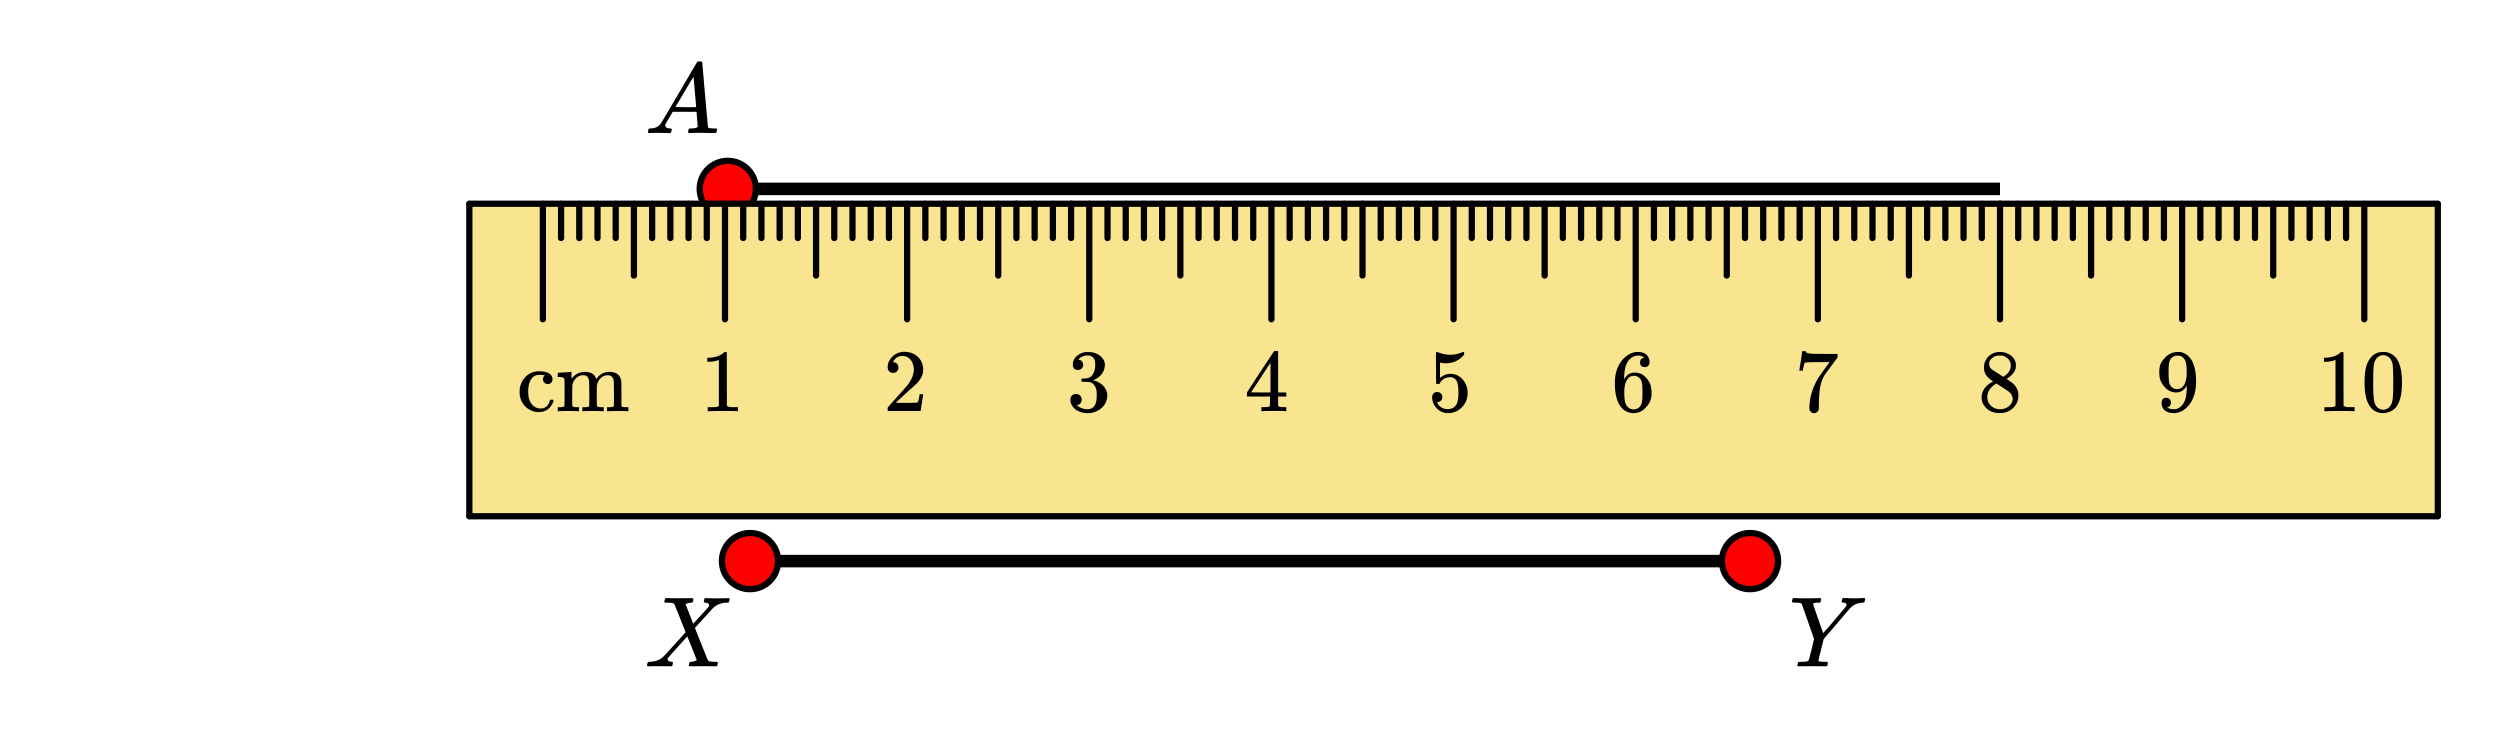
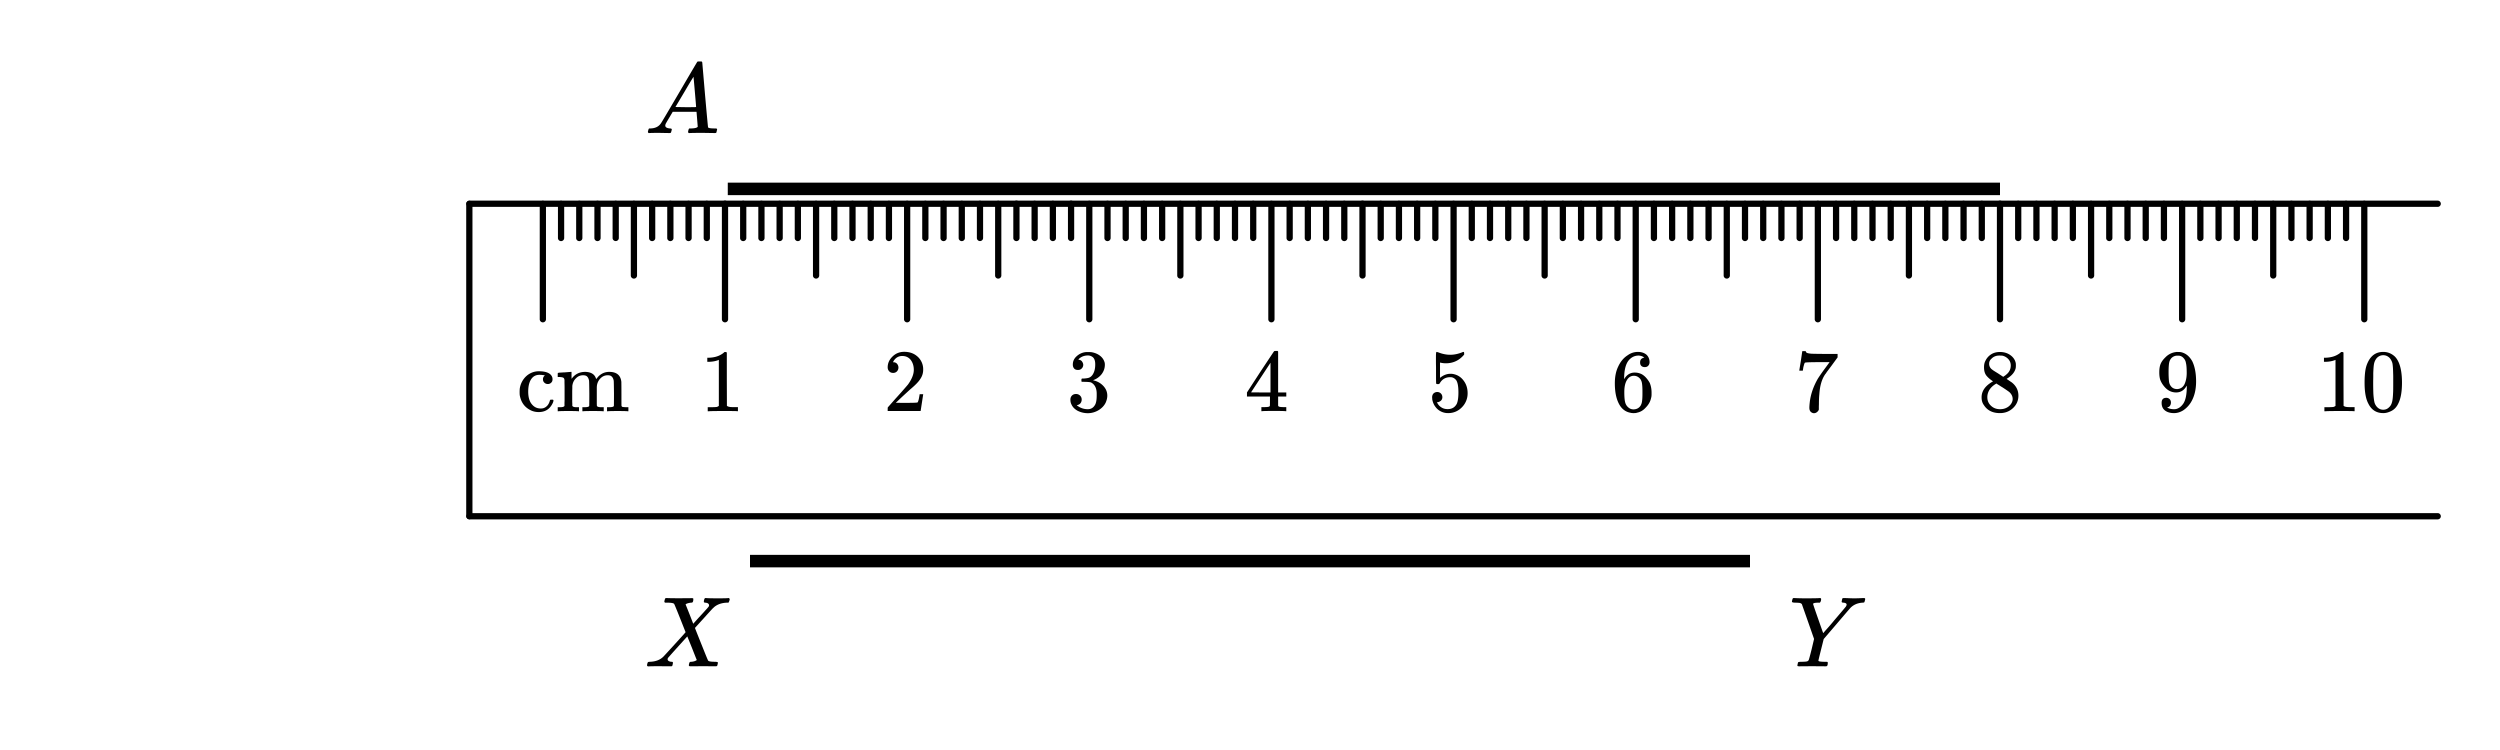
<svg xmlns="http://www.w3.org/2000/svg" width="450" height="135" viewBox="0 0 450 135">
  <path fill="#fff" d="M0 0h450v135H0z" />
  <path d="M315 102.125H135v-2.25h180zm0 0M131 32.875h229v2.25H131zm0 0" />
-   <path d="M140.05 101a5.051 5.051 0 1 1-10.102-.001 5.051 5.051 0 0 1 10.103.001zm0 0M320.05 101a5.051 5.051 0 1 1-10.102-.001 5.051 5.051 0 0 1 10.103.001zm0 0M136.05 34a5.051 5.051 0 1 1-10.102-.001 5.051 5.051 0 0 1 10.103.001zm0 0" fill="red" stroke-width="1.125" stroke="#000" />
-   <path d="M84.48 36.676H438.81v56.25H84.48zm0 0" fill="#f9e58f" />
  <path d="M426.133 36.676v20.812a.563.563 0 0 1-1.125 0V36.676a.563.563 0 0 1 1.125 0zm0 0M393.348 36.676v20.812a.563.563 0 0 1-1.125 0V36.676a.563.563 0 0 1 1.125 0zm0 0M360.563 36.676v20.812a.563.563 0 0 1-1.125 0V36.676a.56.56 0 0 1 .562-.563.56.56 0 0 1 .563.563zm0 0M327.777 36.676v20.812a.563.563 0 0 1-1.125 0V36.676a.563.563 0 0 1 1.125 0zm0 0M294.992 36.676v20.812a.563.563 0 0 1-1.125 0V36.676a.563.563 0 0 1 1.125 0zm0 0M262.207 36.676v20.812a.563.563 0 0 1-1.125 0V36.676a.563.563 0 0 1 1.125 0zm0 0M229.418 36.676v20.812a.563.563 0 0 1-1.125 0V36.676a.563.563 0 0 1 1.125 0zm0 0M196.633 36.676v20.812a.563.563 0 0 1-1.125 0V36.676a.563.563 0 0 1 1.125 0zm0 0M163.848 36.676v20.812a.563.563 0 0 1-1.125 0V36.676a.563.563 0 0 1 1.125 0zm0 0M131.063 36.676v20.812a.563.563 0 0 1-1.125 0V36.676a.56.56 0 0 1 .562-.563.56.56 0 0 1 .563.563zm0 0M98.277 36.676v20.812a.563.563 0 0 1-1.125 0V36.676a.563.563 0 0 1 1.125 0zm0 0M409.742 36.676v12.937a.563.563 0 0 1-1.125 0V36.676a.563.563 0 0 1 1.125 0zm0 0M376.957 36.676v12.937a.563.563 0 0 1-1.125 0V36.676a.563.563 0 0 1 1.125 0zm0 0M344.168 36.676v12.937a.563.563 0 0 1-1.125 0V36.676a.563.563 0 0 1 1.125 0zm0 0M311.383 36.676v12.937a.563.563 0 0 1-1.125 0V36.676a.563.563 0 0 1 1.125 0zm0 0M278.598 36.676v12.937a.563.563 0 0 1-1.125 0V36.676a.563.563 0 0 1 1.125 0zm0 0M245.813 36.676v12.937a.563.563 0 0 1-1.125 0V36.676a.56.56 0 0 1 .562-.563.56.56 0 0 1 .563.563zm0 0M213.027 36.676v12.937a.563.563 0 0 1-1.125 0V36.676a.563.563 0 0 1 1.125 0zm0 0M180.242 36.676v12.937a.563.563 0 0 1-1.125 0V36.676a.563.563 0 0 1 1.125 0zm0 0M147.457 36.676v12.937a.563.563 0 0 1-1.125 0V36.676a.563.563 0 0 1 1.125 0zm0 0M114.668 36.676v12.937a.563.563 0 0 1-1.125 0V36.676a.563.563 0 0 1 1.125 0zm0 0M422.855 36.676v6.187a.563.563 0 0 1-1.125 0v-6.187a.563.563 0 0 1 1.125 0zm0 0M419.578 36.676v6.187a.563.563 0 0 1-1.125 0v-6.187a.563.563 0 0 1 1.125 0zm0 0M416.297 36.676v6.187a.563.563 0 0 1-1.125 0v-6.187a.563.563 0 0 1 1.125 0zm0 0M413.02 36.676v6.187a.563.563 0 0 1-1.125 0v-6.187a.563.563 0 0 1 1.125 0zm0 0M406.46 36.676v6.187a.563.563 0 0 1-1.124 0v-6.187a.563.563 0 0 1 1.125 0zm0 0M403.184 36.676v6.187a.563.563 0 0 1-1.125 0v-6.187a.563.563 0 0 1 1.125 0zm0 0M399.906 36.676v6.187a.563.563 0 0 1-1.125 0v-6.187a.563.563 0 0 1 1.125 0zm0 0M396.625 36.676v6.187a.563.563 0 0 1-1.125 0v-6.187a.563.563 0 0 1 1.125 0zm0 0M390.07 36.676v6.187a.563.563 0 0 1-1.125 0v-6.187a.563.563 0 0 1 1.125 0zm0 0M386.793 36.676v6.187a.563.563 0 0 1-1.125 0v-6.187a.563.563 0 0 1 1.125 0zm0 0M383.512 36.676v6.187a.563.563 0 0 1-1.125 0v-6.187a.563.563 0 0 1 1.125 0zm0 0M380.234 36.676v6.187a.563.563 0 0 1-1.125 0v-6.187a.563.563 0 0 1 1.125 0zm0 0M373.676 36.676v6.187a.563.563 0 0 1-1.125 0v-6.187a.563.563 0 0 1 1.125 0zm0 0M370.398 36.676v6.187a.563.563 0 0 1-1.125 0v-6.187a.563.563 0 0 1 1.125 0zm0 0M367.121 36.676v6.187a.563.563 0 0 1-1.125 0v-6.187a.563.563 0 0 1 1.125 0zm0 0M363.84 36.676v6.187a.563.563 0 0 1-1.125 0v-6.187a.563.563 0 0 1 1.125 0zm0 0M357.285 36.676v6.187a.563.563 0 0 1-1.125 0v-6.187a.563.563 0 0 1 1.125 0zm0 0M354.004 36.676v6.187a.563.563 0 0 1-1.125 0v-6.187a.563.563 0 0 1 1.125 0zm0 0M350.727 36.676v6.187a.563.563 0 0 1-1.125 0v-6.187a.563.563 0 0 1 1.125 0zm0 0M347.45 36.676v6.187a.563.563 0 0 1-1.125 0v-6.187a.563.563 0 0 1 1.125 0zm0 0M340.89 36.676v6.187a.563.563 0 0 1-1.124 0v-6.187a.563.563 0 0 1 1.125 0zm0 0M337.613 36.676v6.187a.563.563 0 0 1-1.125 0v-6.187a.563.563 0 0 1 1.125 0zm0 0M334.332 36.676v6.187a.563.563 0 0 1-1.125 0v-6.187a.563.563 0 0 1 1.125 0zm0 0M331.055 36.676v6.187a.563.563 0 0 1-1.125 0v-6.187a.563.563 0 0 1 1.125 0zm0 0M324.5 36.676v6.187a.563.563 0 0 1-1.125 0v-6.187a.563.563 0 0 1 1.125 0zm0 0M321.219 36.676v6.187a.563.563 0 0 1-1.125 0v-6.187a.563.563 0 0 1 1.125 0zm0 0M317.941 36.676v6.187a.563.563 0 0 1-1.125 0v-6.187a.563.563 0 0 1 1.125 0zm0 0M314.664 36.676v6.187a.563.563 0 0 1-1.125 0v-6.187a.563.563 0 0 1 1.125 0zm0 0M308.105 36.676v6.187a.563.563 0 0 1-1.125 0v-6.187a.563.563 0 0 1 1.125 0zm0 0M304.828 36.676v6.187a.563.563 0 0 1-1.125 0v-6.187a.563.563 0 0 1 1.125 0zm0 0M301.547 36.676v6.187a.563.563 0 0 1-1.125 0v-6.187a.563.563 0 0 1 1.125 0zm0 0M298.27 36.676v6.187a.563.563 0 0 1-1.125 0v-6.187a.563.563 0 0 1 1.125 0zm0 0M291.71 36.676v6.187a.563.563 0 0 1-1.124 0v-6.187a.563.563 0 0 1 1.125 0zm0 0M288.434 36.676v6.187a.563.563 0 0 1-1.125 0v-6.187a.563.563 0 0 1 1.125 0zm0 0M285.156 36.676v6.187a.563.563 0 0 1-1.125 0v-6.187a.563.563 0 0 1 1.125 0zm0 0M281.875 36.676v6.187a.563.563 0 0 1-1.125 0v-6.187a.563.563 0 0 1 1.125 0zm0 0M275.32 36.676v6.187a.563.563 0 0 1-1.125 0v-6.187a.563.563 0 0 1 1.125 0zm0 0M272.043 36.676v6.187a.563.563 0 0 1-1.125 0v-6.187a.563.563 0 0 1 1.125 0zm0 0M268.762 36.676v6.187a.563.563 0 0 1-1.125 0v-6.187a.563.563 0 0 1 1.125 0zm0 0M265.484 36.676v6.187a.563.563 0 0 1-1.125 0v-6.187a.563.563 0 0 1 1.125 0zm0 0M258.926 36.676v6.187a.563.563 0 0 1-1.125 0v-6.187a.563.563 0 0 1 1.125 0zm0 0M255.648 36.676v6.187a.563.563 0 0 1-1.125 0v-6.187a.563.563 0 0 1 1.125 0zm0 0M252.371 36.676v6.187a.563.563 0 0 1-1.125 0v-6.187a.563.563 0 0 1 1.125 0zm0 0M249.09 36.676v6.187a.563.563 0 0 1-1.125 0v-6.187a.563.563 0 0 1 1.125 0zm0 0M242.535 36.676v6.187a.563.563 0 0 1-1.125 0v-6.187a.563.563 0 0 1 1.125 0zm0 0M239.254 36.676v6.187a.563.563 0 0 1-1.125 0v-6.187a.563.563 0 0 1 1.125 0zm0 0M235.977 36.676v6.187a.563.563 0 0 1-1.125 0v-6.187a.563.563 0 0 1 1.125 0zm0 0M232.7 36.676v6.187a.563.563 0 0 1-1.125 0v-6.187a.563.563 0 0 1 1.125 0zm0 0M226.14 36.676v6.187a.563.563 0 0 1-1.124 0v-6.187a.563.563 0 0 1 1.125 0zm0 0M222.863 36.676v6.187a.563.563 0 0 1-1.125 0v-6.187a.563.563 0 0 1 1.125 0zm0 0M219.582 36.676v6.187a.563.563 0 0 1-1.125 0v-6.187a.563.563 0 0 1 1.125 0zm0 0M216.305 36.676v6.187a.563.563 0 0 1-1.125 0v-6.187a.563.563 0 0 1 1.125 0zm0 0M209.75 36.676v6.187a.563.563 0 0 1-1.125 0v-6.187a.563.563 0 0 1 1.125 0zm0 0M206.469 36.676v6.187a.563.563 0 0 1-1.125 0v-6.187a.563.563 0 0 1 1.125 0zm0 0M203.191 36.676v6.187a.563.563 0 0 1-1.125 0v-6.187a.563.563 0 0 1 1.125 0zm0 0M199.914 36.676v6.187a.563.563 0 0 1-1.125 0v-6.187a.563.563 0 0 1 1.125 0zm0 0M193.355 36.676v6.187a.563.563 0 0 1-1.125 0v-6.187a.56.56 0 0 1 .563-.563.56.56 0 0 1 .562.563zm0 0M190.078 36.676v6.187a.563.563 0 0 1-1.125 0v-6.187a.563.563 0 0 1 1.125 0zm0 0M186.797 36.676v6.187a.563.563 0 0 1-1.125 0v-6.187a.563.563 0 0 1 1.125 0zm0 0M183.52 36.676v6.187a.563.563 0 0 1-1.125 0v-6.187a.56.56 0 0 1 .562-.563.56.56 0 0 1 .563.563zm0 0M176.96 36.676v6.187a.563.563 0 0 1-1.124 0v-6.187a.563.563 0 0 1 1.125 0zm0 0M173.684 36.676v6.187a.563.563 0 0 1-1.125 0v-6.187a.563.563 0 0 1 1.125 0zm0 0M170.406 36.676v6.187a.563.563 0 0 1-1.125 0v-6.187a.563.563 0 0 1 1.125 0zm0 0M167.125 36.676v6.187a.563.563 0 0 1-1.125 0v-6.187a.563.563 0 0 1 1.125 0zm0 0M160.57 36.676v6.187a.563.563 0 0 1-1.125 0v-6.187a.563.563 0 0 1 1.125 0zm0 0M157.293 36.676v6.187a.563.563 0 0 1-1.125 0v-6.187a.563.563 0 0 1 1.125 0zm0 0M154.012 36.676v6.187a.563.563 0 0 1-1.125 0v-6.187a.563.563 0 0 1 1.125 0zm0 0M150.734 36.676v6.187a.563.563 0 0 1-1.125 0v-6.187a.563.563 0 0 1 1.125 0zm0 0M144.176 36.676v6.187a.563.563 0 0 1-1.125 0v-6.187a.563.563 0 0 1 1.125 0zm0 0M140.898 36.676v6.187a.563.563 0 0 1-1.125 0v-6.187a.563.563 0 0 1 1.125 0zm0 0M137.621 36.676v6.187a.563.563 0 0 1-1.125 0v-6.187a.563.563 0 0 1 1.125 0zm0 0M134.34 36.676v6.187a.563.563 0 0 1-1.125 0v-6.187a.563.563 0 0 1 1.125 0zm0 0M127.785 36.676v6.187a.563.563 0 0 1-1.125 0v-6.187a.563.563 0 0 1 1.125 0zm0 0M124.504 36.676v6.187a.563.563 0 0 1-1.125 0v-6.187a.563.563 0 0 1 1.125 0zm0 0M121.227 36.676v6.187a.563.563 0 0 1-1.125 0v-6.187a.563.563 0 0 1 1.125 0zm0 0M117.95 36.676v6.187a.563.563 0 0 1-1.125 0v-6.187a.563.563 0 0 1 1.125 0zm0 0M111.39 36.676v6.187a.563.563 0 0 1-1.124 0v-6.187a.563.563 0 0 1 1.125 0zm0 0M108.113 36.676v6.187a.563.563 0 0 1-1.125 0v-6.187a.563.563 0 0 1 1.125 0zm0 0M104.832 36.676v6.187a.563.563 0 0 1-1.125 0v-6.187a.563.563 0 0 1 1.125 0zm0 0M101.555 36.676v6.187a.563.563 0 0 1-1.125 0v-6.187a.563.563 0 0 1 1.125 0zm0 0" />
  <path d="M84.48 36.113H438.81a.563.563 0 0 1 0 1.125H84.48a.563.563 0 0 1 0-1.125zm0 0" />
-   <path d="M439.371 36.676v56.25a.563.563 0 0 1-1.125 0v-56.25a.563.563 0 0 1 1.125 0zm0 0" />
  <path d="M438.809 93.488H84.48a.563.563 0 0 1 0-1.125H438.81a.563.563 0 0 1 0 1.125zm0 0" />
  <path d="M83.918 92.926v-56.25a.563.563 0 0 1 1.125 0v56.25a.563.563 0 0 1-1.125 0zm0 0M98.61 69.125a.813.813 0 0 0 .593-.234c.172-.157.25-.344.25-.61 0-.14-.016-.265-.047-.36-.234-.718-1.047-1.093-2.422-1.093-.765 0-1.484.25-2.125.766a3.783 3.783 0 0 0-1.312 2.453c0 .078-.016.25-.016.531s.016.438.016.516c.219 1.281.844 2.172 1.906 2.719.469.25.984.359 1.516.359.984 0 1.734-.375 2.25-1.14.281-.423.406-.75.406-.954 0-.031-.031-.078-.094-.14h-.219a.773.773 0 0 0-.265.03c-.031.032-.047.079-.078.157-.156.61-.485 1.031-.922 1.25-.203.11-.438.156-.703.156-.75 0-1.313-.312-1.766-.969-.328-.5-.5-1.187-.5-2.062 0-1.172.266-2 .75-2.516.328-.343.734-.515 1.281-.515.266 0 .516.031.782.062.109.016.171.031.171.031 0 .016-.015.047-.078.094a.826.826 0 0 0-.25.61c0 .25.079.453.25.609.157.156.36.25.625.25zm4.406 3.922v-.36c0-.109-.016-.25-.016-.39v-.969-.828c0-.281.016-.516.016-.703v-.313c.062-.546.265-1.015.656-1.39.344-.36.781-.547 1.266-.547.328 0 .578.062.75.234.156.156.28.39.343.75.016.078.031.844.047 2.297 0 1.438-.016 2.172-.016 2.203 0 .172-.28.266-.843.266h-.39v.734h.14c.125-.031.734-.047 1.781-.047 1.063 0 1.656.016 1.797.047h.125v-.734h-.469c-.422 0-.687-.078-.766-.234v-.094c0-.078-.015-.172-.015-.281v-2.172-.72c0-.187.016-.296.016-.312a2.28 2.28 0 0 1 .656-1.39c.36-.36.797-.547 1.265-.547.344 0 .594.062.75.234.172.156.297.39.36.75.015.078.031.844.047 2.297 0 1.438-.016 2.172-.016 2.203 0 .172-.281.266-.844.266h-.39v.734h.125c.14-.031.734-.047 1.796-.047 1.063 0 1.657.016 1.797.047h.125v-.734h-.25c-.312 0-.562-.016-.796-.047a.282.282 0 0 1-.188-.188c-.016-.03-.016-.718-.016-2.078 0-1.406-.015-2.171-.015-2.234-.125-1.219-.86-1.813-2.188-1.813-.734 0-1.36.266-1.906.782-.031.031-.172.203-.438.515l-.03-.078c-.235-.781-.876-1.187-1.923-1.219-1.046 0-1.875.407-2.453 1.235l-.015.016s-.016-.204-.016-.61v-.64h-.047s-.062 0-.172.015c-.094 0-.25.016-.469.031-.187.016-.374.032-.578.047-.187 0-.375.016-.562.031-.203 0-.36.016-.469.032l-.156.031c-.016 0-.031.11-.031.36v.374h.28c.36.016.595.063.72.125.125.063.187.204.218.422v.36c0 .25.016.546.016.937v2.36c0 .187-.016.343-.016.515v.484c-.078.157-.328.235-.75.235h-.468v.734h.125c.14-.031.734-.047 1.796-.047 1.047 0 1.657.016 1.782.047h.125v-.734h-.469c-.422 0-.656-.078-.734-.25zm0 0M132.656 74.016h.172v-.735h-.937c-.547 0-.875-.078-1.047-.234l-.016-4.813v-4.78a.436.436 0 0 0-.281-.095c-.094 0-.156.016-.188.047a2.46 2.46 0 0 1-.5.375c-.593.375-1.343.578-2.25.61h-.296v.734h.296c.61-.016 1.172-.11 1.657-.297a.423.423 0 0 1 .125-.047v8.281c-.157.11-.282.172-.375.188-.188.031-.578.047-1.203.047h-.422v.734h.187c.203-.031 1.031-.047 2.516-.047 1.531 0 2.375 0 2.562.032zm0 0M160.766 67.125c.28 0 .5-.094.687-.281a.996.996 0 0 0 .266-.688c0-.25-.094-.484-.25-.672a.818.818 0 0 0-.64-.28c-.063 0-.079 0-.079-.016 0 0 .016-.047.047-.11.031-.062.062-.125.094-.172.375-.547.875-.828 1.5-.828.656 0 1.172.234 1.547.719.359.484.546 1.062.546 1.766 0 .812-.359 1.703-1.062 2.671a88.87 88.87 0 0 1-2.266 2.563c-.875 1-1.328 1.516-1.344 1.516-.015.03-.03.156-.03.374v.297h5.937v-.046l.453-2.938v-.047h-.64V71c-.095.61-.173.984-.22 1.094-.062.219-.125.344-.171.344-.094.062-.985.078-2.672.078l-1.219-.016.953-.906c.688-.64 1.219-1.125 1.594-1.469.922-.766 1.531-1.39 1.812-1.844.391-.547.563-1.11.563-1.734 0-.172 0-.344-.031-.531a3.032 3.032 0 0 0-1.11-1.938c-.61-.5-1.36-.75-2.281-.75-.813 0-1.516.281-2.078.828-.578.547-.89 1.203-.89 1.969 0 .281.093.516.265.703.172.188.406.297.719.297zm0 0M194.031 66.594c.281 0 .5-.078.672-.266a.908.908 0 0 0 .281-.656c0-.219-.093-.422-.234-.625a.722.722 0 0 0-.531-.281c-.047-.016-.078-.032-.11-.047l.047-.063c.031-.031.063-.078.125-.125.063-.062.11-.094.156-.125.391-.281.86-.422 1.391-.422.281 0 .531.078.75.22.39.234.563.702.563 1.39 0 .656-.11 1.219-.375 1.687-.235.453-.594.719-1.047.781a4.95 4.95 0 0 1-.938.079c-.031 0-.047.015-.078.046-.031.032-.047.11-.047.25 0 .141 0 .22.031.25l.047.032.672.015c.485.016.813.047.985.11.672.36 1.015 1.031 1.015 2.031v.328c0 .734-.094 1.266-.265 1.61-.313.578-.75.843-1.344.843a3.014 3.014 0 0 1-1.984-.719l.109-.03a.925.925 0 0 0 .578-.344c.125-.172.203-.391.203-.626a.965.965 0 0 0-.281-.718 1.002 1.002 0 0 0-.734-.297c-.297 0-.532.078-.735.281-.187.188-.281.422-.281.734 0 .282.047.563.156.782.203.5.563.89 1.11 1.203a4.054 4.054 0 0 0 1.875.453c.703 0 1.359-.203 1.937-.547.578-.36 1-.797 1.266-1.344.187-.421.297-.843.297-1.265 0-.64-.22-1.203-.672-1.703-.453-.5-1-.829-1.641-1-.11-.032-.156-.047-.172-.047-.062-.016-.062-.031 0-.063a3.306 3.306 0 0 0 1.469-1.062c.375-.5.578-1.063.578-1.688 0-.187-.016-.328-.047-.422-.187-.656-.625-1.156-1.328-1.515a3.607 3.607 0 0 0-1.063-.328c-.093-.016-.343-.016-.703-.016h-.25a2.846 2.846 0 0 0-1.656.719c-.484.422-.719.922-.719 1.531 0 .297.078.516.235.703.156.188.406.266.687.266zm0 0M231.39 74.016h.141v-.735h-.453c-.531 0-.828-.047-.922-.125-.062-.047-.094-.11-.094-.203v-1.578h1.47v-.734h-1.47v-7.36l-.093-.11h-.281c-.22 0-.329.032-.344.048-.031.015-.844 1.25-2.485 3.718l-2.406 3.704v.734h4.14v.797c0 .562-.015.86-.015.875-.047.094-.11.14-.187.156-.11.047-.407.078-.86.078h-.484v.735h.14c.141-.032.86-.047 2.141-.047 1.219 0 1.906.015 2.063.047zm-2.702-3.375h-1.766l-1.734-.016 3.5-5.328zm0 0M258.719 70.563a.96.96 0 0 0-.672.25c-.172.171-.266.421-.266.718 0 .031.016.078.016.14v.173c.094.562.297 1.031.61 1.422.156.218.343.39.53.53a2.8 2.8 0 0 0 1.72.563c.984 0 1.827-.359 2.5-1.062a3.531 3.531 0 0 0 1.015-2.516c0-.844-.219-1.578-.672-2.203-.453-.64-1.047-1.047-1.766-1.219a2.357 2.357 0 0 0-.656-.078c-.64 0-1.265.235-1.875.735v-2.75l.172.03c.266.063.563.095.89.095 1.329 0 2.423-.532 3.282-1.563v-.203c0-.188-.031-.281-.125-.281a.471.471 0 0 0-.203.062c-.703.282-1.422.453-2.172.453-.735 0-1.438-.156-2.125-.422l-.297-.093c-.031 0-.047 0-.063.031-.062 0-.093.281-.093.89v.829c0 .437.015.828.015 1.14 0 1.829 0 2.75.032 2.797.015.078.109.11.312.11a.58.58 0 0 0 .219-.032c.031-.015.078-.078.125-.14.422-.735 1.062-1.078 1.89-1.078.407 0 .735.171 1.032.515.281.39.422 1.125.422 2.235 0 .953-.11 1.64-.297 2.046-.344.641-.875.954-1.64.954-.438 0-.845-.11-1.157-.329a1.994 1.994 0 0 1-.735-.843l-.062-.078h.125c.219 0 .406-.11.61-.266a.85.85 0 0 0 .265-.625c0-.266-.094-.5-.266-.672a.912.912 0 0 0-.64-.266zm0 0M295.969 64.375c-.516.094-.75.375-.75.86 0 .265.062.468.219.624.171.157.375.22.625.22.265 0 .453-.079.609-.235a.91.91 0 0 0 .25-.64c0-.579-.203-1.032-.578-1.376-.39-.312-.89-.484-1.516-.484-.672 0-1.297.203-1.86.61-.734.468-1.28 1.14-1.687 2.015-.422.86-.61 1.875-.61 3.015 0 1.704.298 3.047.938 4.047.47.703 1.094 1.125 1.875 1.266.172.047.36.062.547.062.266 0 .485-.015.64-.078.579-.11 1.095-.406 1.532-.89.547-.547.875-1.141 1-1.782.063-.203.078-.421.078-.671v-.282c0-.625-.11-1.203-.328-1.734a4.833 4.833 0 0 0-.625-.89 3.229 3.229 0 0 0-.781-.657 2.79 2.79 0 0 0-1.297-.313c-.734 0-1.328.329-1.766.97l-.125.202-.015-.062c0-1.453.25-2.531.75-3.219.5-.64 1.125-.953 1.875-.953.422.031.765.156 1 .375zm-.703 3.86c.156.234.25.484.296.796.047.313.079.781.079 1.39v.5c0 .579-.032 1.032-.079 1.345-.046.312-.14.578-.296.812-.282.39-.704.61-1.25.61-.344 0-.657-.126-.907-.344a1.677 1.677 0 0 1-.546-.813c-.125-.375-.188-1.031-.188-1.969 0-1.171.25-2.015.781-2.546a1.32 1.32 0 0 1 .953-.375c.47 0 .86.218 1.157.593zm0 0M323.875 66.672v.047h.64v-.047c0-.016.016-.11.048-.297.03-.281.109-.531.171-.75.063-.219.125-.328.172-.344.094-.062 1.078-.094 2.922-.094h1.5l-.734 1a37.714 37.714 0 0 0-1.36 1.938c-.828 1.438-1.328 2.89-1.484 4.344-.047.437-.063.75-.063.906 0 .313.063.547.22.719.171.172.374.281.624.281a.833.833 0 0 0 .531-.203c.157-.125.282-.281.329-.453v-.156-.376c0-.156.015-.312.015-.453 0-.765.031-1.359.078-1.796.094-1.454.422-2.61.985-3.47.015-.03.078-.124.203-.265.094-.172.25-.375.453-.64.203-.282.39-.516.547-.735l1.094-1.5v-.625h-1.938a81.96 81.96 0 0 1-2.703-.031c-.406-.031-.672-.078-.844-.14-.156-.079-.234-.173-.234-.266v-.063h-.313c-.234 0-.328 0-.328.031l-.25 1.703c-.187 1.141-.281 1.72-.281 1.735zm0 0M358.75 68.64c-1.375.766-2.063 1.72-2.063 2.876 0 .546.125 1.015.407 1.39.61.969 1.578 1.453 2.89 1.453.954 0 1.735-.312 2.375-.921.641-.61.954-1.36.954-2.22 0-.952-.391-1.75-1.204-2.39-.03-.016-.328-.219-.921-.625l.187-.125c.797-.516 1.297-1.125 1.453-1.828.016-.094.031-.25.031-.484 0-.188-.015-.313-.015-.375-.125-.61-.453-1.094-.985-1.47-.546-.39-1.171-.562-1.89-.562-.594 0-1.125.141-1.563.422a2.765 2.765 0 0 0-1.031 1.172c-.172.313-.25.688-.25 1.156 0 .61.125 1.094.406 1.47.297.374.688.718 1.219 1.062zm3.188-2.859c0 .688-.282 1.235-.86 1.688-.062.062-.172.14-.297.219-.125.093-.203.14-.203.14l-.922-.61c-.64-.39-.984-.609-1.031-.671a1.241 1.241 0 0 1-.578-1.094c0-.344.125-.625.406-.875.375-.39.844-.578 1.422-.578.266 0 .453.016.531.016a2.03 2.03 0 0 1 1.078.609c.297.313.454.719.454 1.156zm-4.22 5.703c0-.218.032-.484.126-.765.203-.625.656-1.156 1.328-1.578l.187-.11.125.094c.094.063.235.14.407.25.171.11.328.219.5.313.796.515 1.234.828 1.328.921.36.344.562.75.562 1.22 0 .296-.11.593-.281.859a2.113 2.113 0 0 1-.813.703c-.359.187-.75.265-1.187.265-.61 0-1.156-.187-1.594-.594-.469-.421-.687-.937-.687-1.578zm0 0M390.766 72.469c0-.266-.079-.469-.235-.625a.813.813 0 0 0-.594-.235c-.578 0-.843.313-.843.907 0 .609.187 1.046.61 1.375.405.312.952.468 1.624.468.578 0 1.125-.171 1.656-.5a4.69 4.69 0 0 0 1.36-1.406c.64-1.031.953-2.297.953-3.797 0-1.469-.235-2.687-.688-3.625-.5-.89-1.171-1.453-2.03-1.64a2.809 2.809 0 0 0-.47-.032h-.125c-.046 0-.078-.015-.093-.015h-.079l-.046.015a3.14 3.14 0 0 0-1.985.953c-.422.407-.703.797-.875 1.204-.156.39-.234.89-.234 1.515 0 .547.062 1.016.187 1.375.141.36.36.75.672 1.125.594.735 1.313 1.11 2.172 1.11.797 0 1.406-.375 1.828-1.094l.094-.125v.11c0 1.468-.219 2.5-.625 3.109-.36.53-.797.859-1.297.984a2.163 2.163 0 0 1-.422.031c-.36 0-.656-.062-.906-.156-.031-.016-.11-.047-.188-.094-.062-.047-.109-.078-.109-.078l.063-.016a.674.674 0 0 0 .453-.265c.11-.172.172-.36.172-.578zm1.609-8.422c.266.062.5.203.719.469.203.234.328.5.375.828.094.344.14.953.14 1.797 0 .78-.14 1.453-.39 2-.25.53-.688.843-1.266.89h-.062c-.407 0-.735-.11-1-.375-.25-.25-.407-.562-.47-.984-.046-.422-.077-1-.077-1.734 0-.782.047-1.344.11-1.657.062-.328.202-.61.421-.844.297-.28.64-.421 1.047-.421.187 0 .36 0 .453.03zm0 0M423.656 74.016h.172v-.735h-.937c-.547 0-.875-.078-1.047-.234l-.016-4.813v-4.78a.436.436 0 0 0-.281-.095c-.094 0-.156.016-.188.047a2.46 2.46 0 0 1-.5.375c-.593.375-1.343.578-2.25.61h-.296v.734h.296c.61-.016 1.172-.11 1.657-.297a.423.423 0 0 1 .125-.047v8.281c-.157.11-.282.172-.375.188-.188.031-.579.047-1.204.047h-.421v.734h.187c.203-.031 1.031-.047 2.516-.047 1.531 0 2.375 0 2.562.032zm0 0M426.531 64.64a5.213 5.213 0 0 0-.719 1.782c-.125.64-.187 1.469-.187 2.453 0 1.672.219 2.938.688 3.797.562 1.125 1.453 1.687 2.687 1.687.453 0 .906-.125 1.36-.343.577-.266 1.015-.72 1.312-1.344.453-.86.687-2.125.687-3.797 0-1.531-.203-2.75-.593-3.64-.204-.454-.438-.813-.735-1.094-.594-.532-1.281-.797-2.047-.797-1.046 0-1.859.422-2.453 1.297zm3.61-.203c.218.266.375.547.484.907.078.344.125.953.14 1.828 0 .062.016.266.016.625v.875c0 1.016 0 1.75-.031 2.14-.031.75-.094 1.297-.203 1.626-.078.312-.235.609-.469.828-.297.312-.64.484-1.094.484-.453 0-.812-.172-1.109-.484a1.976 1.976 0 0 1-.469-.829c-.078-.328-.156-.874-.203-1.624a58.784 58.784 0 0 1-.031-2.141c0-.219.015-.531.015-.875v-.625c.032-.875.079-1.484.172-1.828.094-.36.25-.64.47-.906.327-.329.702-.5 1.155-.5.454 0 .829.171 1.157.5zm0 0M116.75 119.95c-.188 0-.281-.067-.281-.204 0-.039.015-.133.047-.281.05-.164.097-.262.132-.29.036-.023.149-.042.336-.054 1.032-.031 1.844-.344 2.438-.937.113-.114.808-.871 2.086-2.274 1.277-1.398 1.91-2.105 1.898-2.117-1.312-3.332-2-5.031-2.062-5.094-.106-.133-.48-.207-1.125-.219h-.516c-.074-.07-.113-.125-.117-.156a1.56 1.56 0 0 1 .055-.328c.043-.156.097-.27.171-.344h.25c.418.024 1.145.032 2.188.032.262 0 .645 0 1.148-.008.504-.004.88-.008 1.118-.008.125 0 .203.012.234.031.031.024.047.063.047.125 0 .293-.043.48-.125.563-.02.062-.121.093-.297.093-.457.055-.77.149-.938.282l-.03.031c.53 1.312.988 2.477 1.374 3.484l.953-1.062a70.799 70.799 0 0 0 1.344-1.469 5.94 5.94 0 0 0 .484-.562.386.386 0 0 0 .063-.297c-.031-.176-.172-.301-.422-.375a.968.968 0 0 1-.234-.032c-.114 0-.196-.023-.242-.07-.047-.047-.043-.183.007-.414.043-.156.098-.27.172-.344h.219c.281.032 1 .047 2.156.047 1.051 0 1.653-.015 1.797-.047h.14c.083.086.126.153.126.203 0 .094-.028.211-.086.352a1.46 1.46 0 0 1-.133.273h-.281c-.926.032-1.688.293-2.281.782a1.328 1.328 0 0 1-.188.172l-.094.093c-.05.043-.594.637-1.625 1.782l-1.562 1.718c0 .024.191.508.57 1.461.379.953.77 1.922 1.164 2.907.395.984.613 1.5.656 1.539.125.117.489.18 1.094.187.426 0 .64.047.64.14 0 .137-.042.329-.124.579-.043.062-.14.094-.297.094-.176 0-.496 0-.953-.008-.457-.004-.871-.008-1.235-.008-.363 0-.793.004-1.28.008-.49.008-.833.008-1.032.008-.156 0-.25-.032-.281-.094-.032-.031-.028-.145.015-.344.051-.176.094-.281.125-.312.031-.032.121-.051.266-.063a2.27 2.27 0 0 0 .687-.14c.207-.094.313-.157.313-.188-.012 0-.293-.703-.844-2.11l-.86-2.124c-.011 0-.573.625-1.695 1.867a157.132 157.132 0 0 0-1.695 1.898.463.463 0 0 0-.156.328c0 .23.176.383.531.453l.102.008a.83.83 0 0 0 .117.008c.137 0 .203.063.203.188 0 .062-.016.164-.047.296-.031.157-.066.25-.101.282-.036.031-.13.047-.274.047-.23 0-.582 0-1.062-.008-.48-.004-.84-.008-1.079-.008-.937 0-1.542.012-1.812.031zm0 0M332.766 107.676a21.52 21.52 0 0 0 2.023 0c.348-.016.586-.024.711-.024.156 0 .234.059.234.172 0 .043-.02.14-.062.297-.043.156-.067.242-.078.25-.02.074-.145.11-.375.11-.864.062-1.567.367-2.11.906-.105.105-.941 1.078-2.515 2.922l-2.328 2.718-.47 1.875c-.323 1.293-.483 1.965-.483 2.016 0 .137.406.203 1.218.203.207 0 .34.008.39.024.052.015.079.07.079.164 0 .25-.035.43-.11.53-.03.063-.128.095-.296.095-.219 0-.582 0-1.086-.008-.504-.004-.95-.008-1.336-.008-.387 0-.824.004-1.313.008-.488.008-.828.008-1.015.008-.207 0-.313-.04-.313-.125 0-.051.02-.157.055-.32.035-.16.059-.247.07-.259.02-.07.246-.109.672-.109.469-.008.777-.031.922-.07a.452.452 0 0 0 .313-.242c.042-.051.218-.696.53-1.938l.438-1.86c-.488-1.406-1.222-3.5-2.203-6.28a.816.816 0 0 0-.344-.196c-.113-.023-.379-.043-.796-.055-.426 0-.641-.062-.641-.187 0-.02.015-.102.047-.25.05-.207.105-.332.156-.375.031-.008.121-.016.266-.016.574.032 1.222.047 1.953.047 1.469 0 2.316-.015 2.547-.047h.171c.075.075.114.125.118.157.004.03-.008.14-.04.328a.827.827 0 0 1-.187.343h-.219c-.668 0-1 .079-1 .235 0 .062.301.95.899 2.656.597 1.711.902 2.57.914 2.578l.062-.047c.043-.05.114-.132.211-.25.098-.113.227-.257.383-.43a40.17 40.17 0 0 0 1.344-1.57c1.281-1.5 1.969-2.312 2.062-2.437.106-.156.157-.285.157-.39 0-.196-.192-.313-.579-.345-.207 0-.312-.062-.312-.187 0-.02.016-.102.047-.25.031-.176.062-.285.094-.328.03-.04.113-.063.25-.063.168 0 .457.008.875.024zm0 0M116.75 23.95c-.082-.083-.125-.15-.125-.196 0-.047.02-.149.063-.305.042-.156.078-.25.109-.281l.062-.047h.25c.844-.031 1.457-.332 1.844-.906.074-.07 1.16-1.906 3.266-5.5 2.105-3.594 3.172-5.406 3.203-5.438.05-.113.105-.18.164-.195.059-.016.195-.023.414-.023h.297c.074.105.11.164.11.171l.5 5.829c.343 3.875.527 5.828.546 5.859.063.137.453.203 1.172.203.125 0 .215.004.273.008a.279.279 0 0 1 .133.047c.031.027.047.07.047.133 0 .023-.02.105-.062.25-.032.18-.063.289-.094.328-.031.043-.113.062-.25.062-.207 0-.563-.004-1.063-.015-.5-.008-.902-.016-1.203-.016-1.125 0-1.863.012-2.219.031h-.218a.6.6 0 0 1-.11-.156c-.011-.031.004-.14.047-.328a1.11 1.11 0 0 1 .11-.297l.062-.047h.36c.656-.02 1.042-.125 1.156-.312l-.219-2.688h-4.281l-.61 1.031c-.437.73-.66 1.121-.671 1.172a.752.752 0 0 0-.063.281c0 .293.277.465.828.516.23 0 .344.063.344.188a.78.78 0 0 1-.063.25c-.03.168-.066.273-.101.32-.035.047-.117.07-.242.07-.2 0-.52-.004-.97-.015-.448-.008-.784-.016-1.015-.016-.844 0-1.386.012-1.625.031zm8.547-4.688c0-.125-.074-1.055-.227-2.797-.152-1.738-.23-2.617-.242-2.64l-.484.78c-.2.325-.578.965-1.14 1.922l-1.626 2.735 1.86.031c1.238 0 1.859-.008 1.859-.031zm0 0" />
</svg>